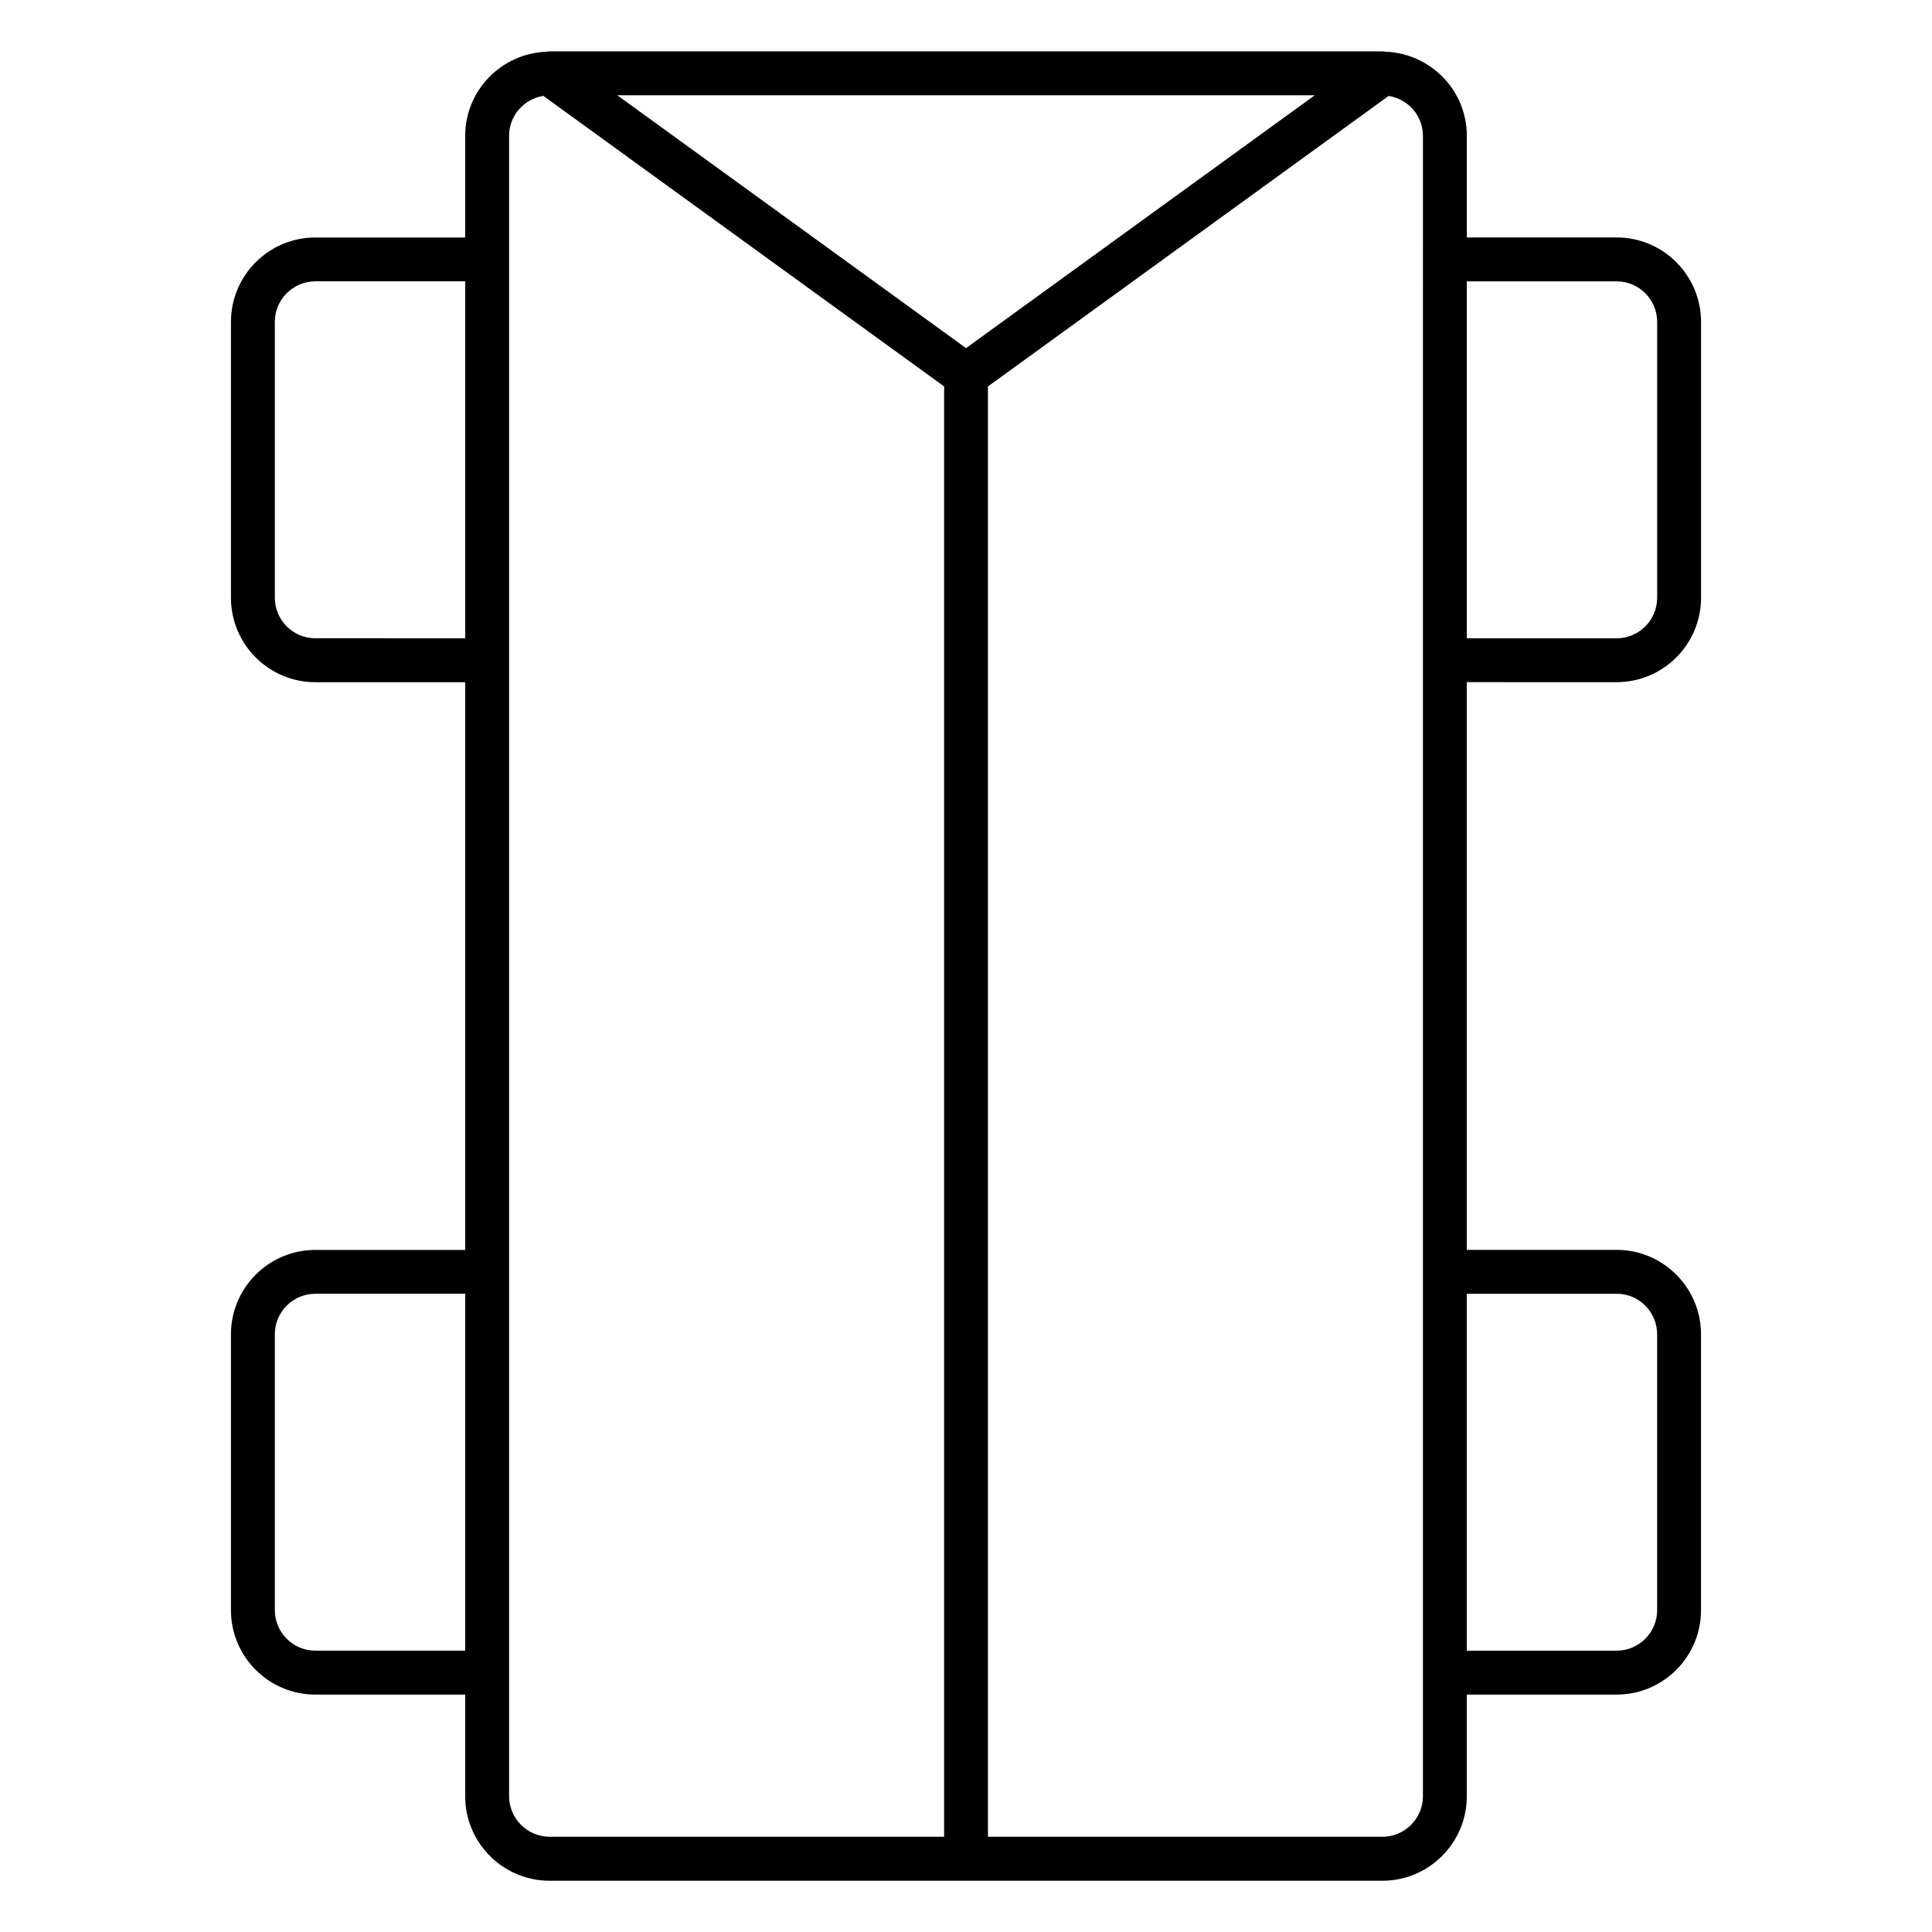
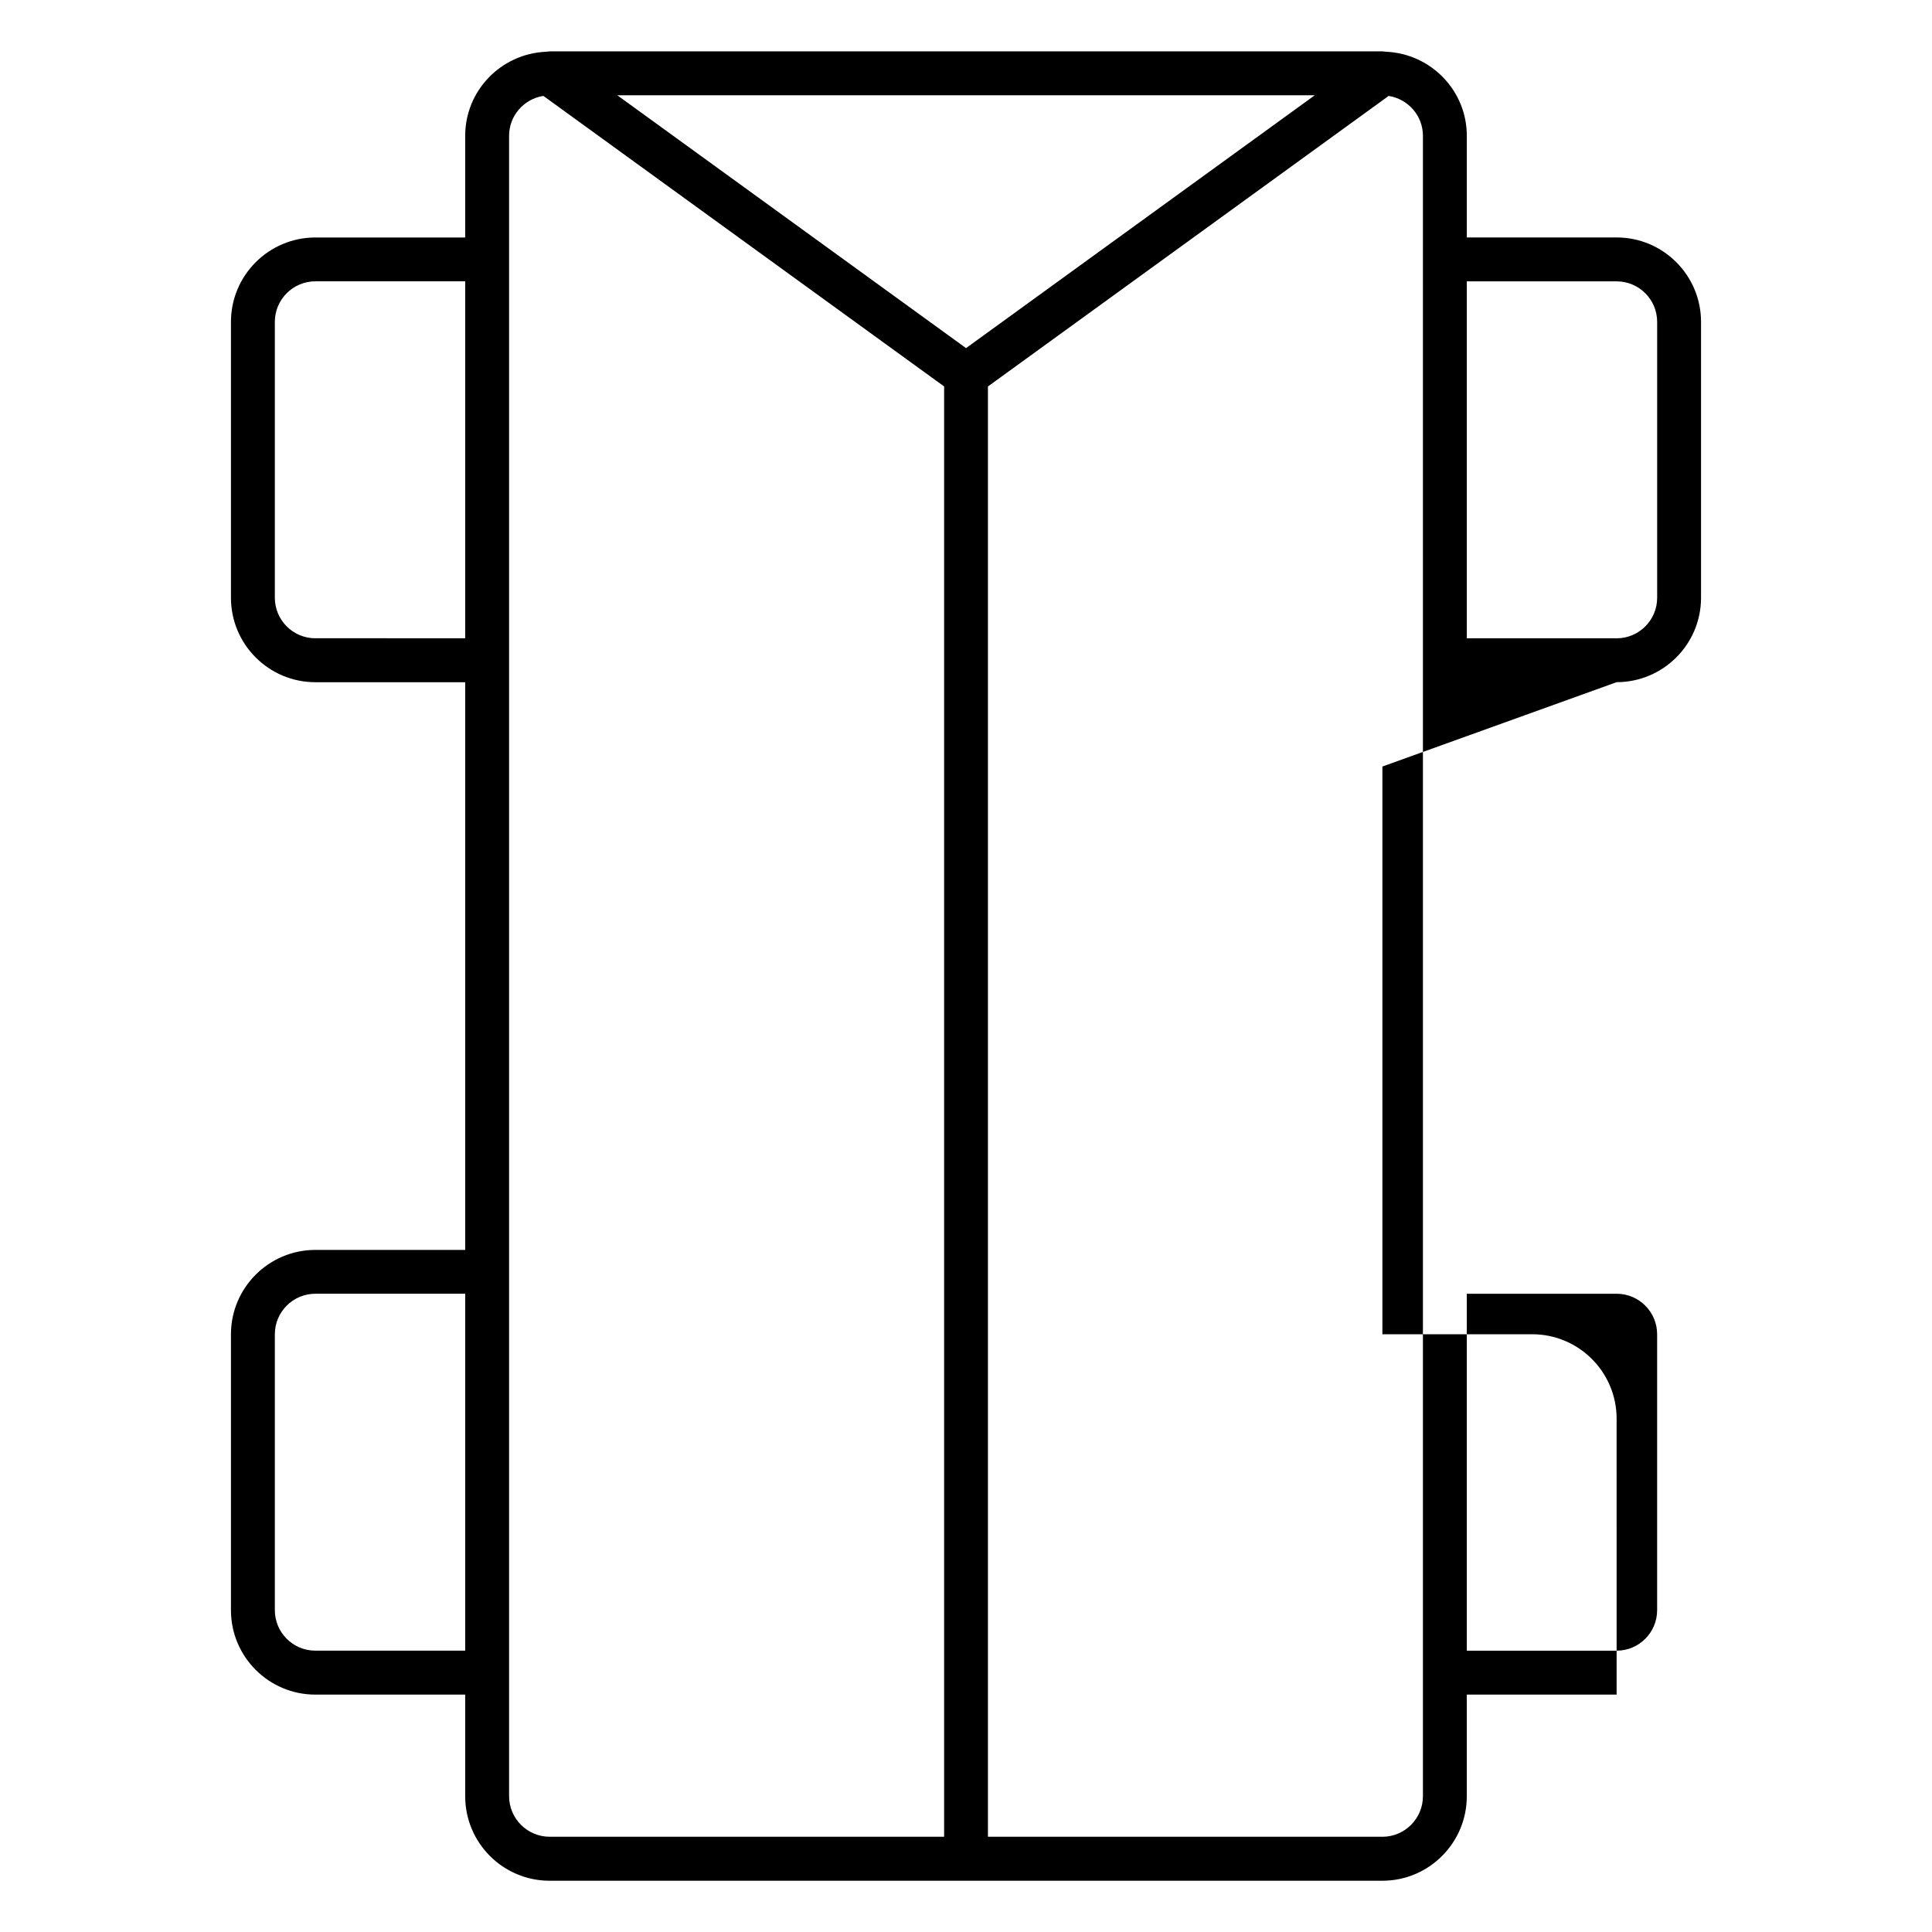
<svg xmlns="http://www.w3.org/2000/svg" fill="#000000" width="800px" height="800px" version="1.1" viewBox="144 144 512 512">
-   <path d="m572.43 324.78c12.332 0 22.363-10.031 22.363-22.371v-73.113c0-12.332-10.031-22.371-22.363-22.371h-39.707v-26.941c0-11.992-9.52-21.734-21.371-22.27-0.086-0.016-0.164-0.016-0.246-0.023-0.254-0.008-0.488-0.078-0.75-0.078l-220.7 0.004c-0.262 0-0.504 0.07-0.766 0.078-0.078 0.008-0.156 0.008-0.234 0.023-11.867 0.535-21.371 10.27-21.371 22.27v26.949h-39.715c-12.332 0-22.363 10.031-22.363 22.371v73.113c0 12.332 10.031 22.371 22.363 22.371h39.715v150.45h-39.715c-12.332 0-22.363 10.031-22.363 22.363v73.121c0 12.332 10.031 22.363 22.363 22.363h39.715v26.957c0 12.332 10.031 22.371 22.371 22.371h220.69c12.332 0 22.371-10.039 22.371-22.371v-26.957h39.707c12.332 0 22.363-10.031 22.363-22.363l-0.004-73.137c0-12.332-10.031-22.363-22.363-22.363h-39.707v-150.45zm0-106.22c5.922 0 10.734 4.82 10.734 10.742v73.113c0 5.922-4.812 10.742-10.734 10.742h-39.707v-94.598zm-172.42 17.695-92.422-67.008h184.84zm-172.44 76.895c-5.922 0-10.734-4.82-10.734-10.742v-73.113c0-5.922 4.82-10.742 10.734-10.742h39.715v94.594l-39.715-0.004zm0 268.29c-5.922 0-10.734-4.812-10.734-10.734v-73.117c0-5.922 4.82-10.734 10.734-10.734h39.715v94.586zm51.344 38.582v-440.04c0-5.356 3.953-9.766 9.086-10.57l106.2 76.996v384.35h-104.54c-5.922-0.008-10.742-4.828-10.742-10.742zm231.43 10.734h-104.53v-384.34l106.19-76.996c5.133 0.805 9.086 5.215 9.086 10.57l-0.004 138.95c0 0.016-0.008 0.023-0.008 0.039s0.008 0.023 0.008 0.039v268.21c0 0.016-0.008 0.023-0.008 0.039s0.008 0.023 0.008 0.039v32.73c0 5.906-4.82 10.727-10.742 10.727zm62.078-143.9c5.922 0 10.734 4.812 10.734 10.734v73.121c0 5.922-4.812 10.734-10.734 10.734h-39.707v-94.59z" />
+   <path d="m572.43 324.78c12.332 0 22.363-10.031 22.363-22.371v-73.113c0-12.332-10.031-22.371-22.363-22.371h-39.707v-26.941c0-11.992-9.52-21.734-21.371-22.27-0.086-0.016-0.164-0.016-0.246-0.023-0.254-0.008-0.488-0.078-0.75-0.078l-220.7 0.004c-0.262 0-0.504 0.07-0.766 0.078-0.078 0.008-0.156 0.008-0.234 0.023-11.867 0.535-21.371 10.27-21.371 22.27v26.949h-39.715c-12.332 0-22.363 10.031-22.363 22.371v73.113c0 12.332 10.031 22.371 22.363 22.371h39.715v150.45h-39.715c-12.332 0-22.363 10.031-22.363 22.363v73.121c0 12.332 10.031 22.363 22.363 22.363h39.715v26.957c0 12.332 10.031 22.371 22.371 22.371h220.69c12.332 0 22.371-10.039 22.371-22.371v-26.957h39.707l-0.004-73.137c0-12.332-10.031-22.363-22.363-22.363h-39.707v-150.45zm0-106.22c5.922 0 10.734 4.82 10.734 10.742v73.113c0 5.922-4.812 10.742-10.734 10.742h-39.707v-94.598zm-172.42 17.695-92.422-67.008h184.84zm-172.44 76.895c-5.922 0-10.734-4.82-10.734-10.742v-73.113c0-5.922 4.82-10.742 10.734-10.742h39.715v94.594l-39.715-0.004zm0 268.29c-5.922 0-10.734-4.812-10.734-10.734v-73.117c0-5.922 4.82-10.734 10.734-10.734h39.715v94.586zm51.344 38.582v-440.04c0-5.356 3.953-9.766 9.086-10.57l106.2 76.996v384.35h-104.54c-5.922-0.008-10.742-4.828-10.742-10.742zm231.43 10.734h-104.53v-384.34l106.19-76.996c5.133 0.805 9.086 5.215 9.086 10.57l-0.004 138.95c0 0.016-0.008 0.023-0.008 0.039s0.008 0.023 0.008 0.039v268.21c0 0.016-0.008 0.023-0.008 0.039s0.008 0.023 0.008 0.039v32.73c0 5.906-4.82 10.727-10.742 10.727zm62.078-143.9c5.922 0 10.734 4.812 10.734 10.734v73.121c0 5.922-4.812 10.734-10.734 10.734h-39.707v-94.59z" />
</svg>